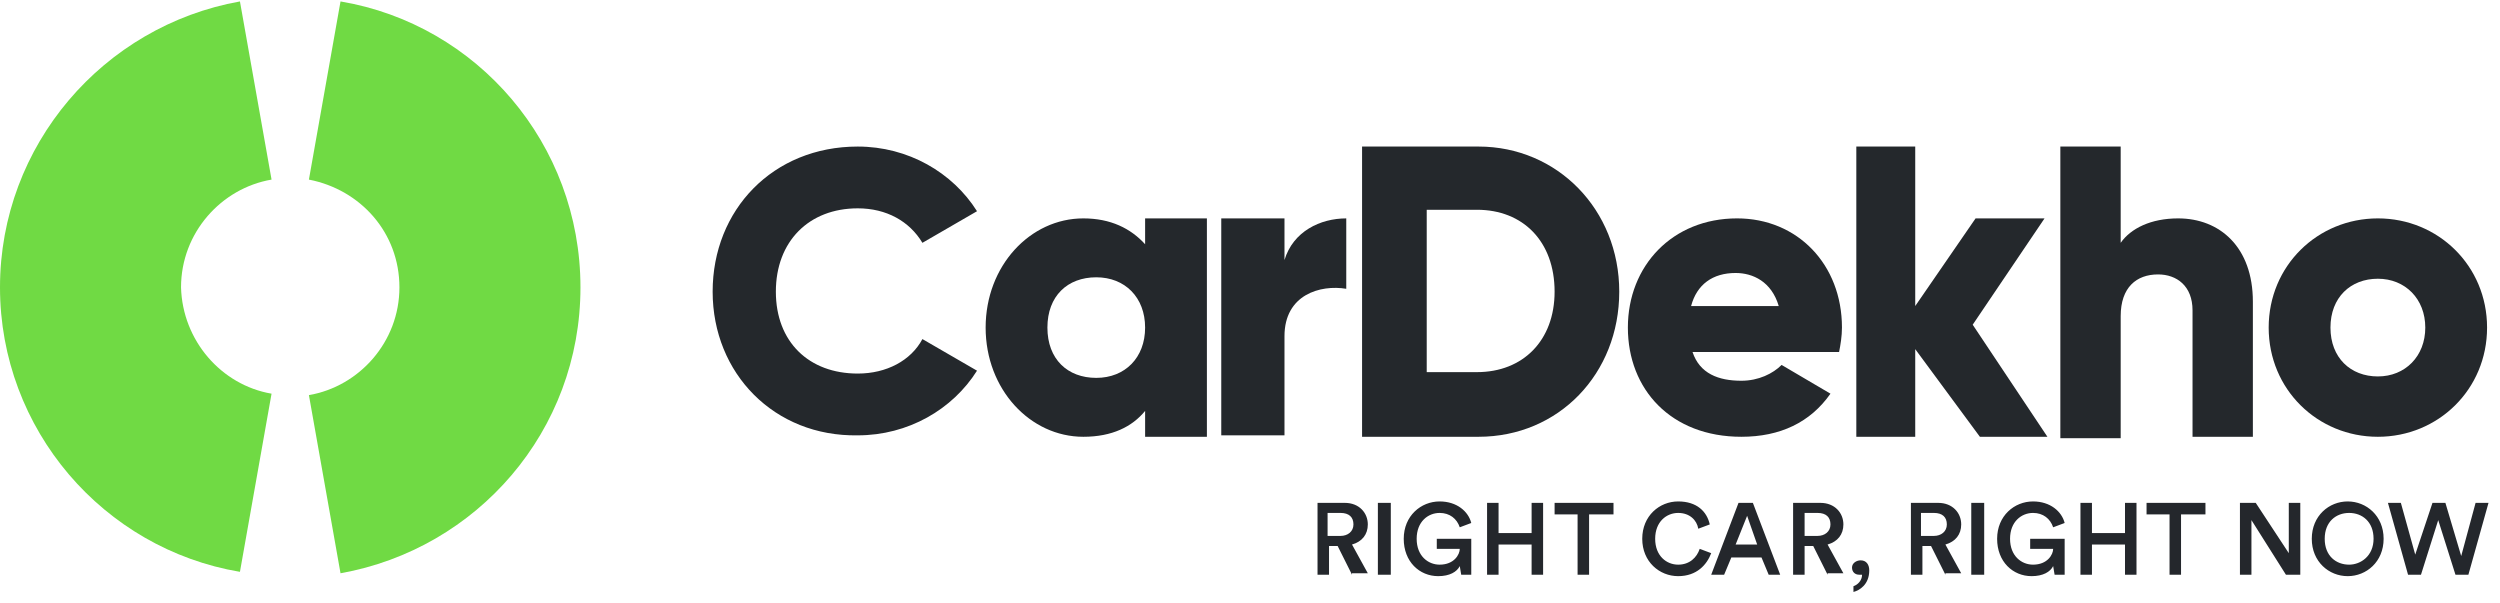
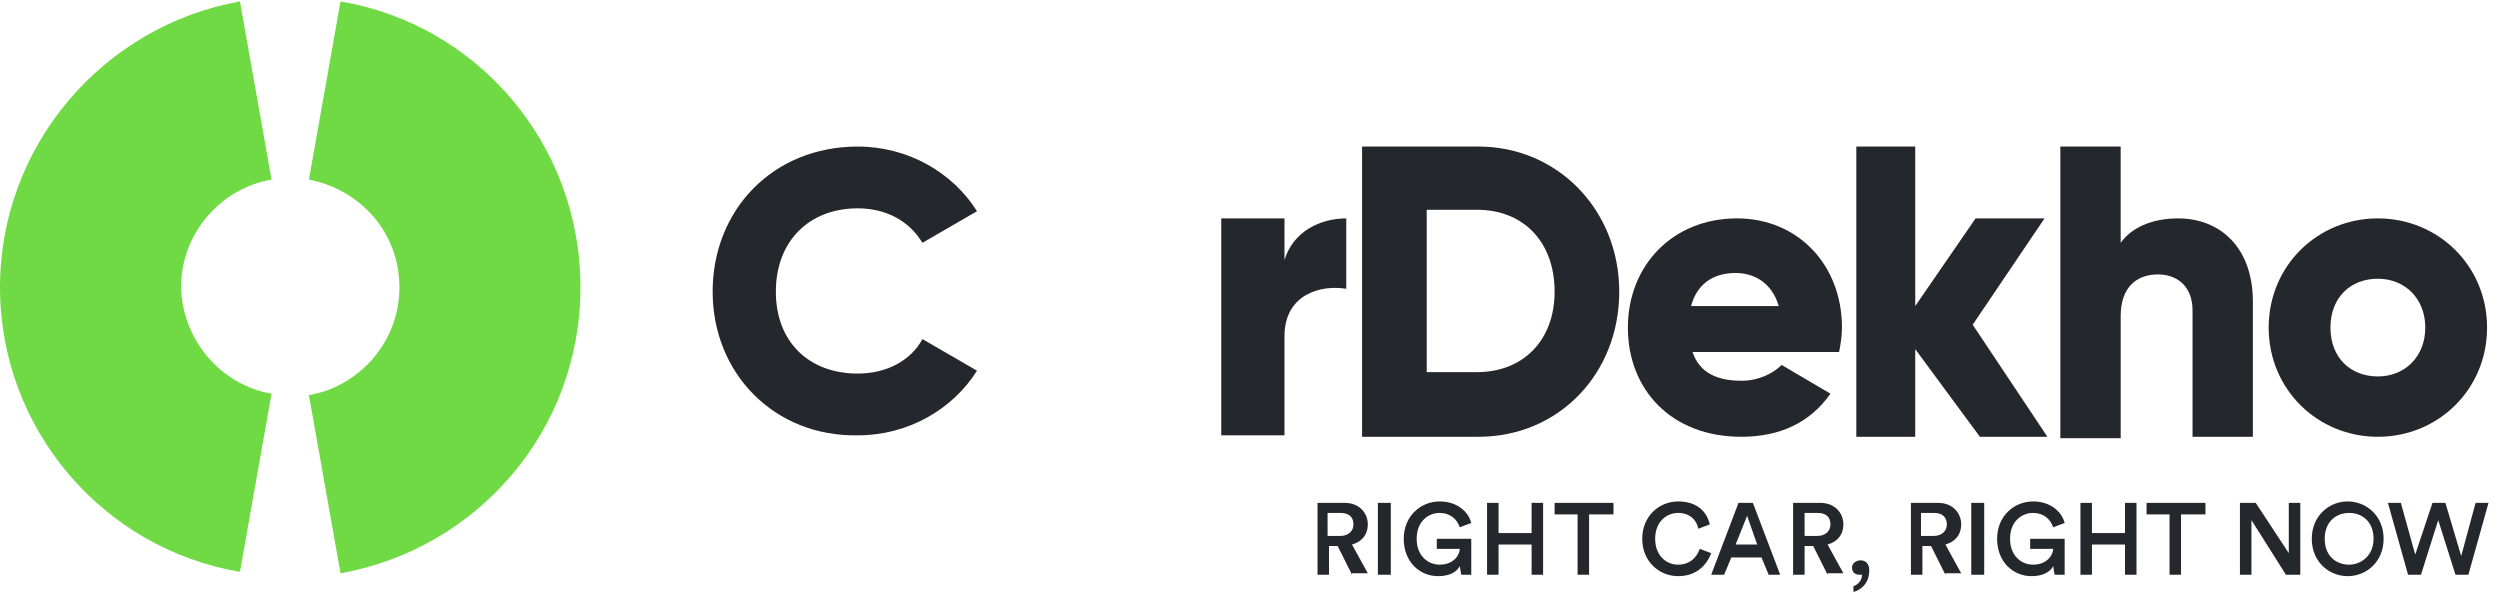
<svg xmlns="http://www.w3.org/2000/svg" version="1.1" id="Layer_1" x="0px" y="0px" viewBox="0 0 174 42" style="enable-background:new 0 0 174 42;" xml:space="preserve">
  <style type="text/css">
	.st0{fill-rule:evenodd;clip-rule:evenodd;fill:#70DA44;}
	.st1{fill-rule:evenodd;clip-rule:evenodd;fill:#24282C;}
	.st2{fill:#24282C;}
	.st3{fill-rule:evenodd;clip-rule:evenodd;fill:#24272C;}
</style>
  <desc>Created with Sketch.</desc>
  <g id="Group">
    <path id="Path" class="st0" d="M40.4,20c0,10-7.2,18.2-16.7,19.9l-2.2-12.4c3.5-0.6,6.3-3.7,6.3-7.5s-2.7-6.8-6.3-7.5l2.2-12.4   C33.2,1.7,40.4,10,40.4,20z" />
    <path id="Path_1_" class="st0" d="M18.9,27.4l-2.2,12.4C7.2,38.2,0,29.9,0,20S7.2,1.8,16.7,0.1l2.2,12.4c-3.5,0.6-6.3,3.7-6.3,7.5   C12.7,23.7,15.4,26.8,18.9,27.4z" />
  </g>
  <g id="Group-23" transform="translate(49, 10)">
    <path id="Path_2_" class="st1" d="M0.6,10.3c0-5.7,4.2-10.1,10.1-10.1c3.5,0,6.6,1.8,8.3,4.5l-3.8,2.2c-0.9-1.5-2.5-2.4-4.5-2.4   c-3.4,0-5.7,2.3-5.7,5.8S7.3,16,10.7,16c2,0,3.7-0.9,4.5-2.4l3.8,2.2c-1.7,2.7-4.8,4.5-8.3,4.5C4.9,20.4,0.6,16,0.6,10.3z" />
-     <path id="Shape" class="st2" d="M35,5.2v15.2h-4.3v-1.8c-0.9,1.1-2.3,1.8-4.3,1.8c-3.7,0-6.8-3.3-6.8-7.6s3.1-7.6,6.8-7.6   c1.9,0,3.3,0.7,4.3,1.8V5.2L35,5.2L35,5.2z M30.7,12.8c0-2.1-1.4-3.5-3.4-3.5s-3.4,1.3-3.4,3.5s1.4,3.5,3.4,3.5   S30.7,14.9,30.7,12.8z" />
    <path id="Path_3_" class="st1" d="M44.7,5.2v4.9c-1.8-0.3-4.3,0.4-4.3,3.3v6.9H36V5.2h4.4v2.9C41,6.1,42.9,5.2,44.7,5.2z" />
    <path id="Shape_1_" class="st2" d="M63.7,10.3c0,5.7-4.2,10.1-9.8,10.1h-8.1V0.2h8.1C59.4,0.2,63.7,4.6,63.7,10.3z M59.2,10.3   c0-3.5-2.2-5.7-5.4-5.7h-3.5v11.3h3.5C57,15.9,59.2,13.7,59.2,10.3z" />
    <path id="Shape_2_" class="st2" d="M72.2,16.5c1.2,0,2.2-0.5,2.8-1.1l3.4,2c-1.4,2-3.5,3-6.2,3c-4.9,0-7.9-3.3-7.9-7.6   s3.1-7.6,7.6-7.6c4.2,0,7.3,3.2,7.3,7.6c0,0.6-0.1,1.2-0.2,1.7H68.8C69.3,16,70.6,16.5,72.2,16.5z M74.8,11.3   c-0.5-1.7-1.8-2.3-3-2.3c-1.6,0-2.7,0.8-3.1,2.3H74.8z" />
    <polygon id="Path_4_" class="st1" points="88.8,20.4 84.3,14.3 84.3,20.4 80.2,20.4 80.2,0.2 84.3,0.2 84.3,11.3 88.5,5.2    93.3,5.2 88.3,12.6 93.5,20.4 88.8,20.4  " />
    <path id="Path_5_" class="st1" d="M107.8,11v9.4h-4.2v-8.8c0-1.7-1.1-2.5-2.4-2.5c-1.5,0-2.6,0.9-2.6,2.9v8.5h-4.2V0.2h4.2v6.7   c0.7-1,2.1-1.7,4-1.7C105.5,5.2,107.8,7.2,107.8,11z" />
    <path id="Shape_3_" class="st2" d="M108.9,12.8c0-4.3,3.4-7.6,7.6-7.6s7.6,3.3,7.6,7.6s-3.4,7.6-7.6,7.6S108.9,17.1,108.9,12.8z    M119.8,12.8c0-2-1.4-3.4-3.3-3.4c-1.9,0-3.3,1.3-3.3,3.4s1.4,3.4,3.3,3.4C118.4,16.2,119.8,14.8,119.8,12.8z" />
  </g>
  <path id="Right-Car_x2C_-Right-Now" class="st3" d="M94.1,40l-1-2h-0.6v2h-0.8v-5h1.9c1,0,1.6,0.7,1.6,1.5c0,0.7-0.4,1.2-1.1,1.4  l1.1,2H94.1z M92.4,37.3h0.9c0.5,0,0.9-0.3,0.9-0.8c0-0.5-0.3-0.8-0.9-0.8h-0.9V37.3z M96.8,40h-0.9v-5h0.9V40z M102.4,40h-0.7  l-0.1-0.6c-0.2,0.4-0.7,0.7-1.5,0.7c-1.3,0-2.4-1-2.4-2.6c0-1.6,1.2-2.6,2.5-2.6c1.2,0,2,0.7,2.2,1.5l-0.8,0.3c-0.2-0.6-0.7-1-1.4-1  c-0.8,0-1.6,0.6-1.6,1.8c0,1.2,0.8,1.8,1.6,1.8c1,0,1.4-0.7,1.4-1.1H100v-0.7h2.4V40z M107.4,40h-0.8v-2.1h-2.3V40h-0.8v-5h0.8v2.1  h2.3V35h0.8V40z M112.2,35.8h-1.6V40h-0.8v-4.2h-1.6V35h4.1V35.8z M116.8,40.1c-1.3,0-2.5-1-2.5-2.6s1.2-2.6,2.5-2.6  c1.3,0,2,0.7,2.2,1.6l-0.8,0.3c-0.1-0.6-0.6-1.1-1.4-1.1c-0.8,0-1.6,0.6-1.6,1.8c0,1.2,0.8,1.8,1.6,1.8c0.8,0,1.3-0.5,1.5-1.1  l0.8,0.3C118.8,39.3,118.1,40.1,116.8,40.1z M123.1,40l-0.5-1.2h-2.1l-0.5,1.2h-0.9l1.9-5h1l1.9,5H123.1z M121.6,35.9l-0.8,2h1.5  L121.6,35.9z M127.2,40l-1-2h-0.6v2h-0.8v-5h1.9c1,0,1.6,0.7,1.6,1.5c0,0.7-0.4,1.2-1.1,1.4l1.1,2H127.2z M125.6,37.3h0.9  c0.5,0,0.9-0.3,0.9-0.8c0-0.5-0.3-0.8-0.9-0.8h-0.9V37.3z M128.9,39.5c0-0.3,0.3-0.5,0.6-0.5c0.4,0,0.6,0.3,0.6,0.7  c0,1-0.7,1.4-1.1,1.5v-0.4c0.3-0.1,0.6-0.4,0.6-0.8c0,0-0.1,0-0.2,0C129.1,40,128.9,39.8,128.9,39.5z M135.4,40l-1-2h-0.6v2h-0.8v-5  h1.9c1,0,1.6,0.7,1.6,1.5c0,0.7-0.4,1.2-1.1,1.4l1.1,2H135.4z M133.7,37.3h0.9c0.5,0,0.9-0.3,0.9-0.8c0-0.5-0.3-0.8-0.9-0.8h-0.9  V37.3z M138.1,40h-0.9v-5h0.9V40z M143.7,40H143l-0.1-0.6c-0.2,0.4-0.7,0.7-1.5,0.7c-1.3,0-2.4-1-2.4-2.6c0-1.6,1.2-2.6,2.5-2.6  c1.2,0,2,0.7,2.2,1.5l-0.8,0.3c-0.2-0.6-0.7-1-1.4-1c-0.8,0-1.6,0.6-1.6,1.8c0,1.2,0.8,1.8,1.6,1.8c1,0,1.4-0.7,1.4-1.1h-1.6v-0.7  h2.4V40z M148.7,40h-0.8v-2.1h-2.3V40h-0.8v-5h0.8v2.1h2.3V35h0.8V40z M153.4,35.8h-1.6V40H151v-4.2h-1.6V35h4.1V35.8z M160,40h-0.9  l-2.4-3.8V40h-0.8v-5h1.1l2.3,3.5V35h0.8V40z M161.8,37.5c0,1.2,0.8,1.8,1.7,1.8c0.8,0,1.7-0.6,1.7-1.8c0-1.2-0.8-1.8-1.7-1.8  C162.6,35.7,161.8,36.3,161.8,37.5z M160.9,37.5c0-1.6,1.2-2.6,2.5-2.6c1.3,0,2.5,1,2.5,2.6c0,1.6-1.2,2.6-2.5,2.6  C162.1,40.1,160.9,39.1,160.9,37.5z M171.3,38.7l1-3.7h0.9l-1.4,5h-0.9l-1.2-3.8l-1.2,3.8h-0.9l-1.4-5h0.9l1,3.6l1.2-3.6h0.9  L171.3,38.7z" />
</svg>